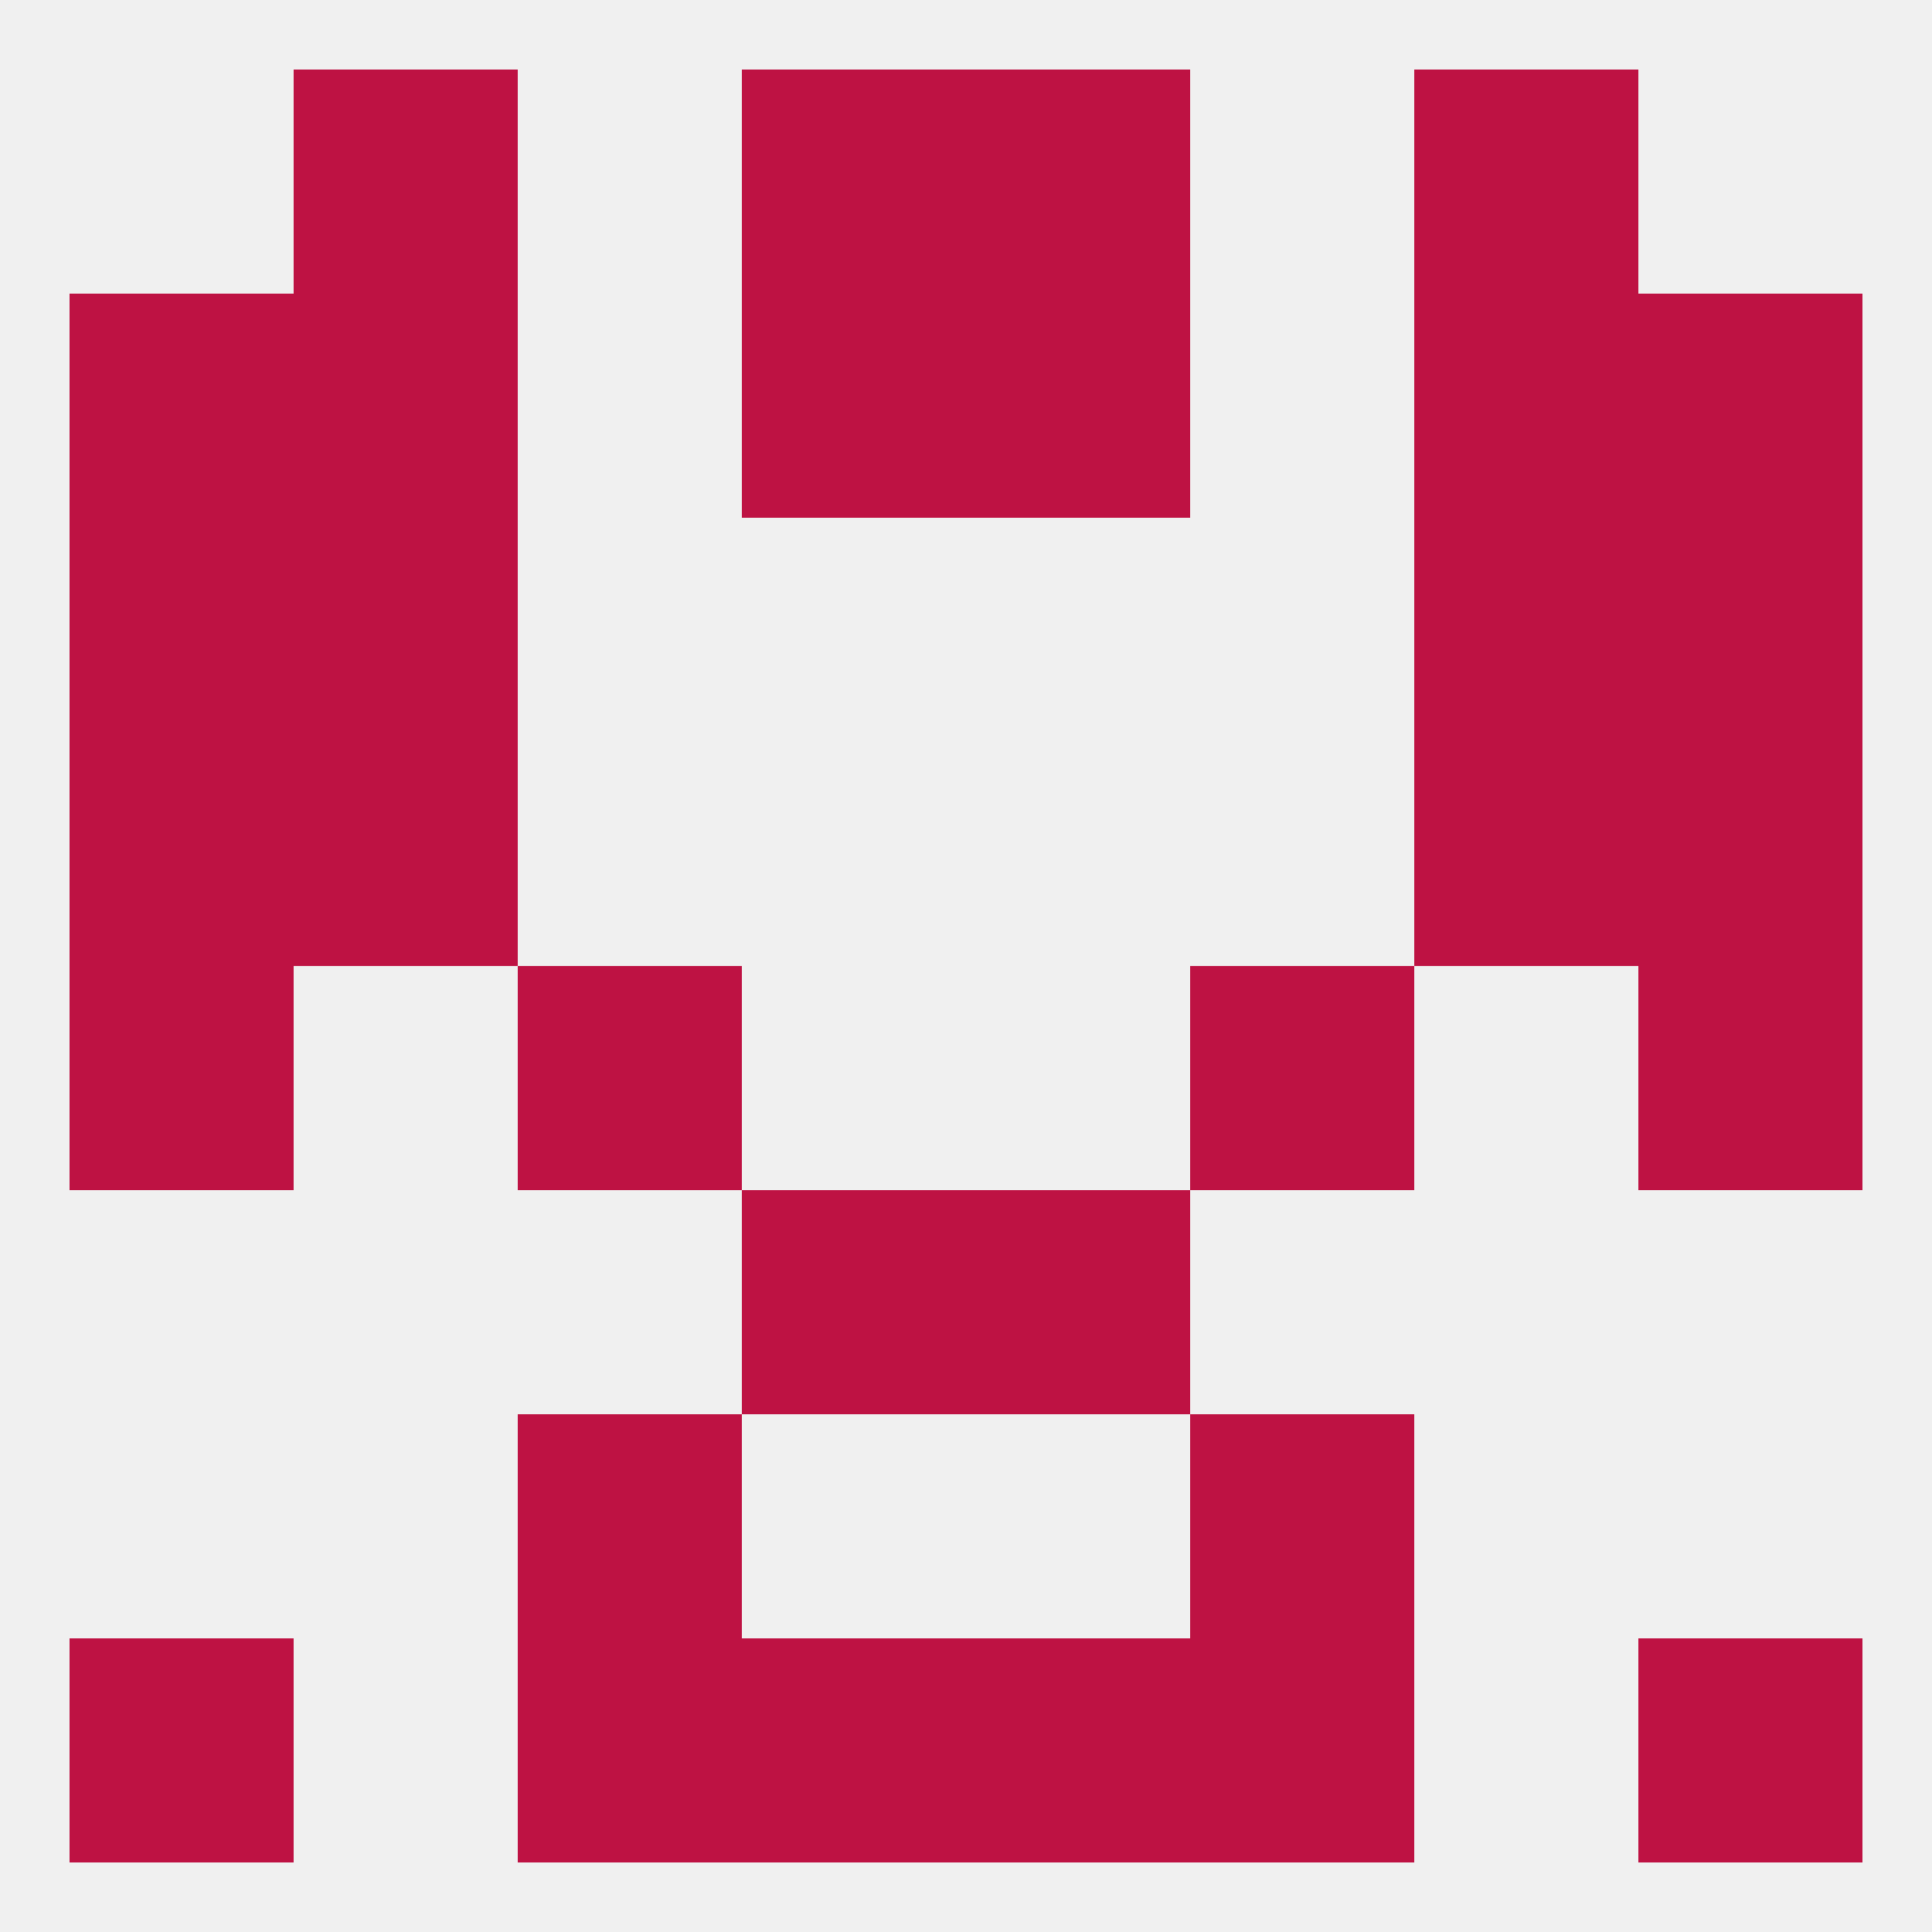
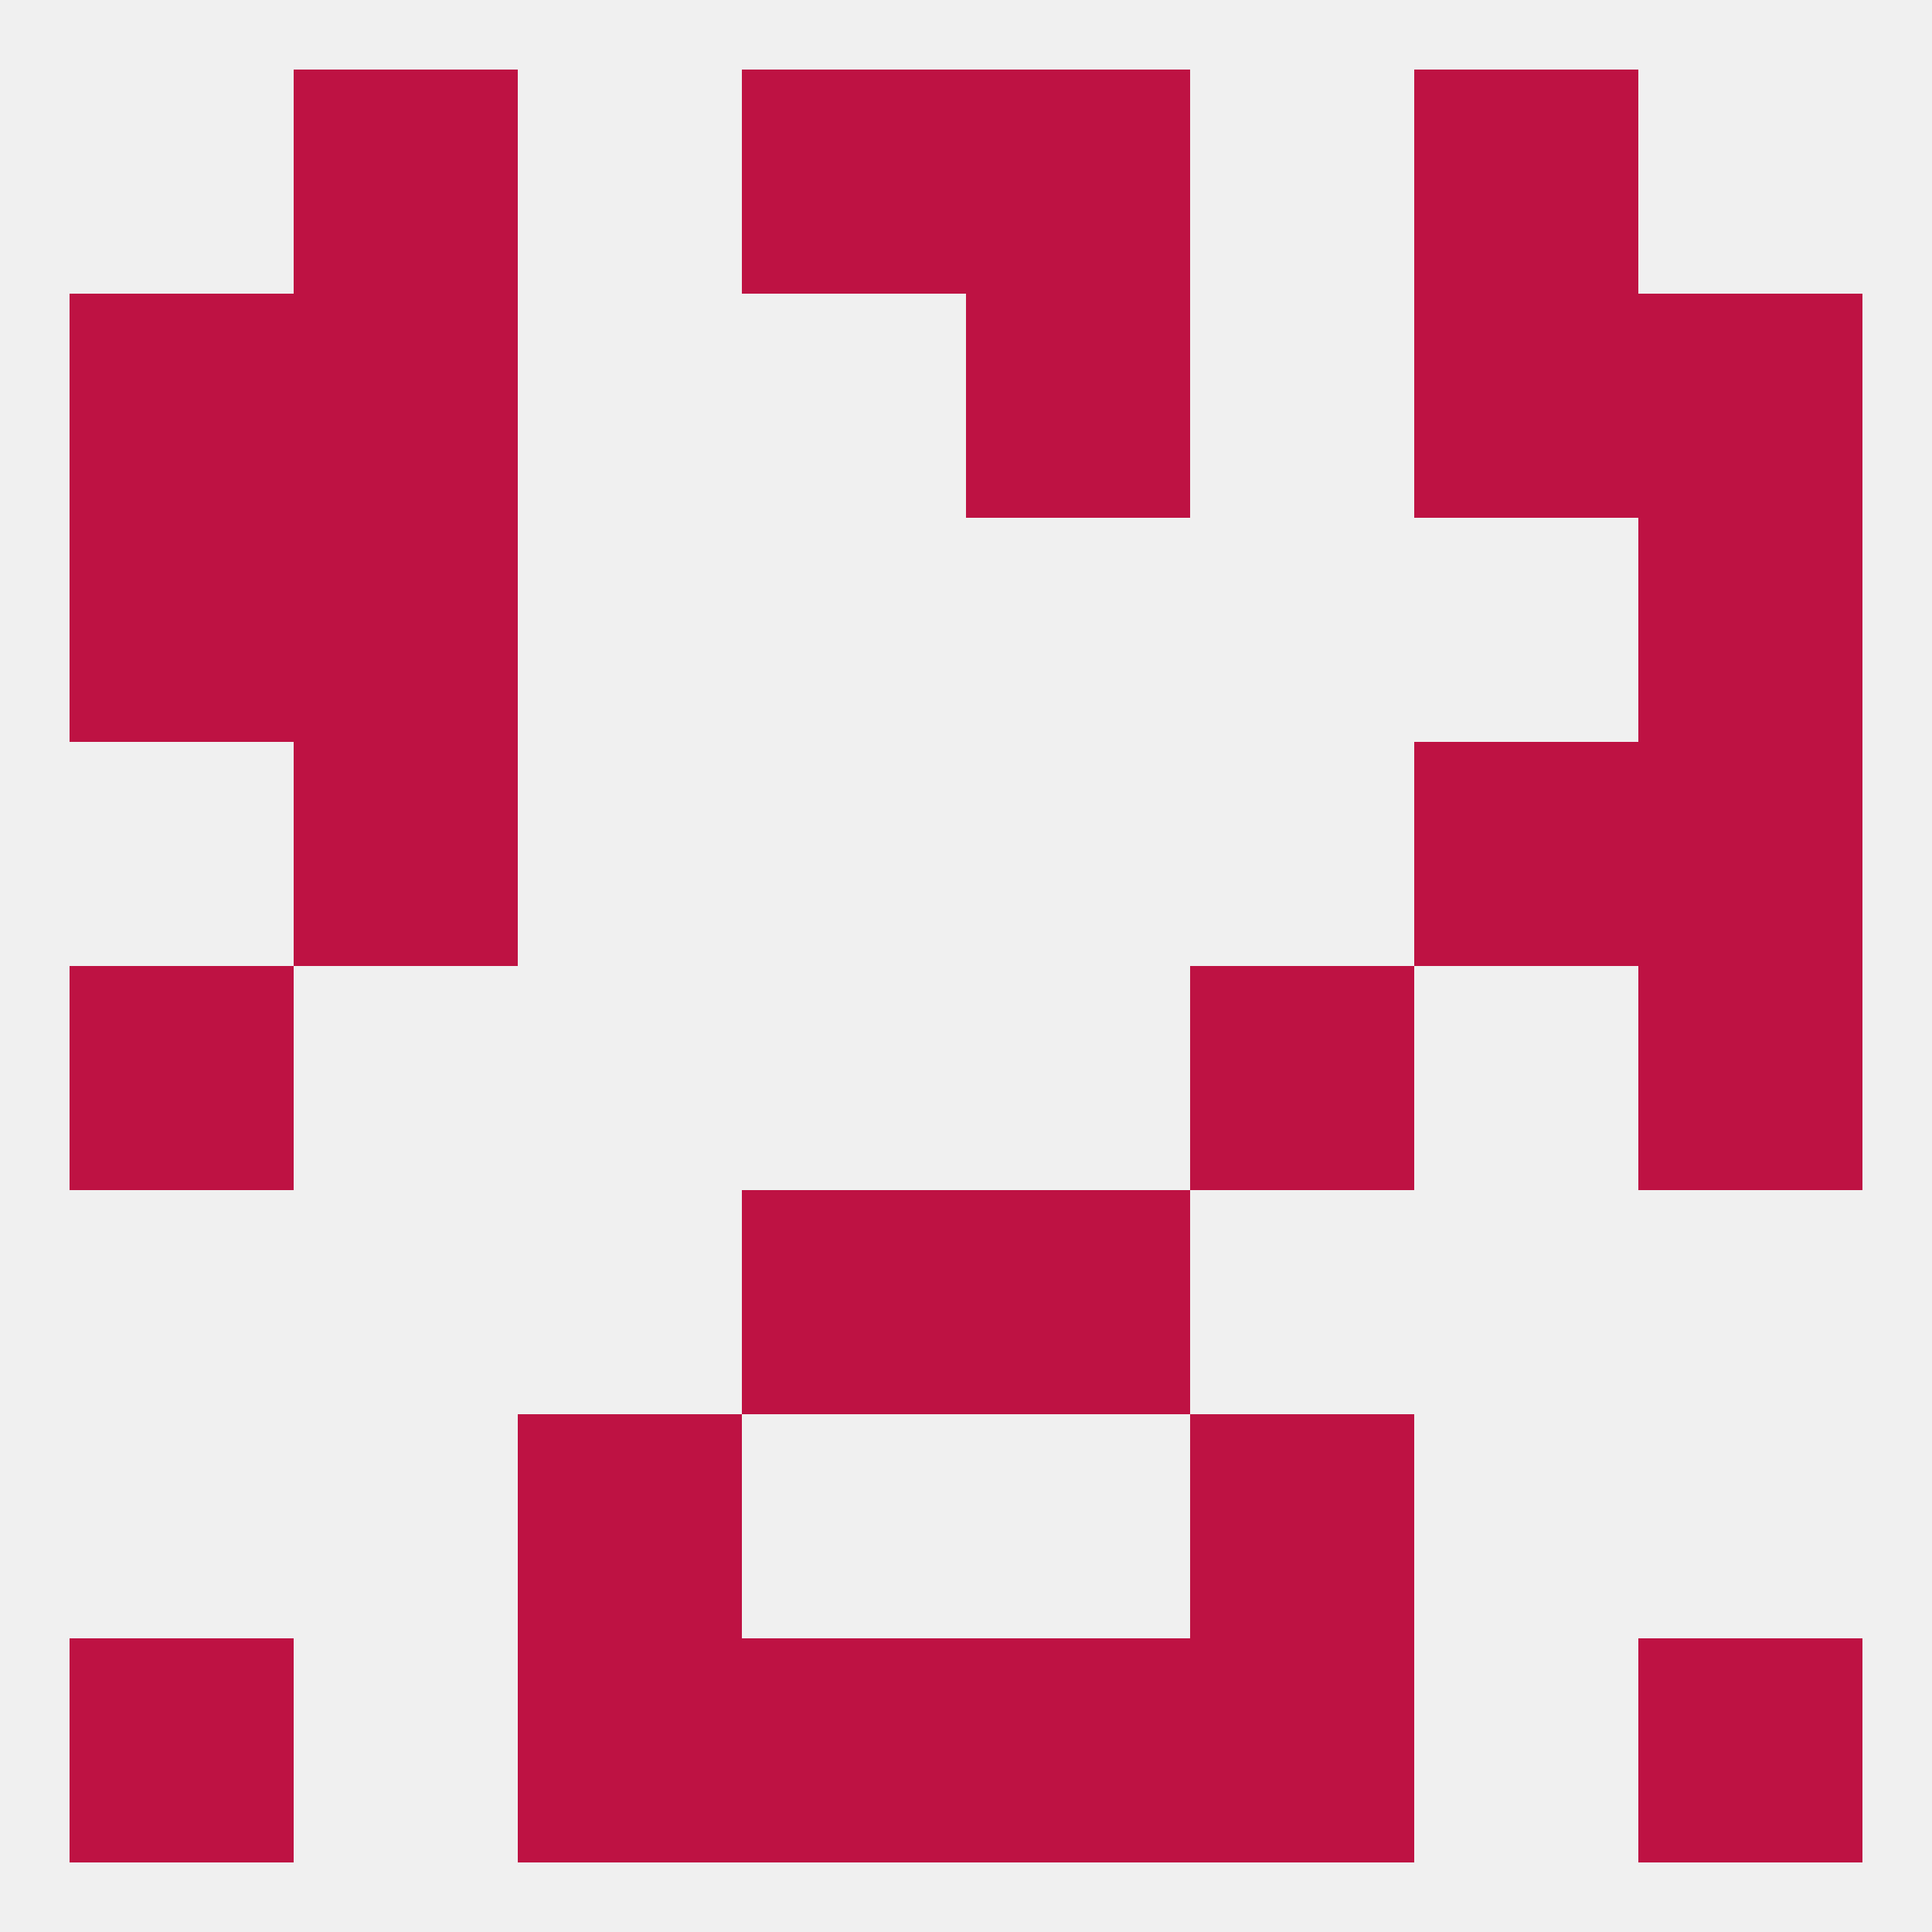
<svg xmlns="http://www.w3.org/2000/svg" version="1.1" baseprofile="full" width="250" height="250" viewBox="0 0 250 250">
  <rect width="100%" height="100%" fill="rgba(240,240,240,255)" />
  <rect x="96" y="154" width="29" height="29" fill="rgba(190,18,67,255)" />
  <rect x="125" y="154" width="29" height="29" fill="rgba(190,18,67,255)" />
  <rect x="9" y="125" width="29" height="29" fill="rgba(190,18,67,255)" />
  <rect x="212" y="125" width="29" height="29" fill="rgba(190,18,67,255)" />
-   <rect x="67" y="125" width="29" height="29" fill="rgba(190,18,67,255)" />
  <rect x="154" y="125" width="29" height="29" fill="rgba(190,18,67,255)" />
  <rect x="183" y="96" width="29" height="29" fill="rgba(190,18,67,255)" />
-   <rect x="9" y="96" width="29" height="29" fill="rgba(190,18,67,255)" />
  <rect x="212" y="96" width="29" height="29" fill="rgba(190,18,67,255)" />
  <rect x="38" y="96" width="29" height="29" fill="rgba(190,18,67,255)" />
-   <rect x="183" y="67" width="29" height="29" fill="rgba(190,18,67,255)" />
  <rect x="9" y="67" width="29" height="29" fill="rgba(190,18,67,255)" />
  <rect x="212" y="67" width="29" height="29" fill="rgba(190,18,67,255)" />
  <rect x="38" y="67" width="29" height="29" fill="rgba(190,18,67,255)" />
  <rect x="9" y="38" width="29" height="29" fill="rgba(190,18,67,255)" />
  <rect x="212" y="38" width="29" height="29" fill="rgba(190,18,67,255)" />
  <rect x="38" y="38" width="29" height="29" fill="rgba(190,18,67,255)" />
  <rect x="183" y="38" width="29" height="29" fill="rgba(190,18,67,255)" />
-   <rect x="96" y="38" width="29" height="29" fill="rgba(190,18,67,255)" />
  <rect x="125" y="38" width="29" height="29" fill="rgba(190,18,67,255)" />
  <rect x="96" y="9" width="29" height="29" fill="rgba(190,18,67,255)" />
  <rect x="125" y="9" width="29" height="29" fill="rgba(190,18,67,255)" />
  <rect x="38" y="9" width="29" height="29" fill="rgba(190,18,67,255)" />
  <rect x="183" y="9" width="29" height="29" fill="rgba(190,18,67,255)" />
  <rect x="212" y="212" width="29" height="29" fill="rgba(190,18,67,255)" />
  <rect x="67" y="212" width="29" height="29" fill="rgba(190,18,67,255)" />
  <rect x="154" y="212" width="29" height="29" fill="rgba(190,18,67,255)" />
  <rect x="96" y="212" width="29" height="29" fill="rgba(190,18,67,255)" />
  <rect x="125" y="212" width="29" height="29" fill="rgba(190,18,67,255)" />
  <rect x="9" y="212" width="29" height="29" fill="rgba(190,18,67,255)" />
  <rect x="67" y="183" width="29" height="29" fill="rgba(190,18,67,255)" />
  <rect x="154" y="183" width="29" height="29" fill="rgba(190,18,67,255)" />
</svg>